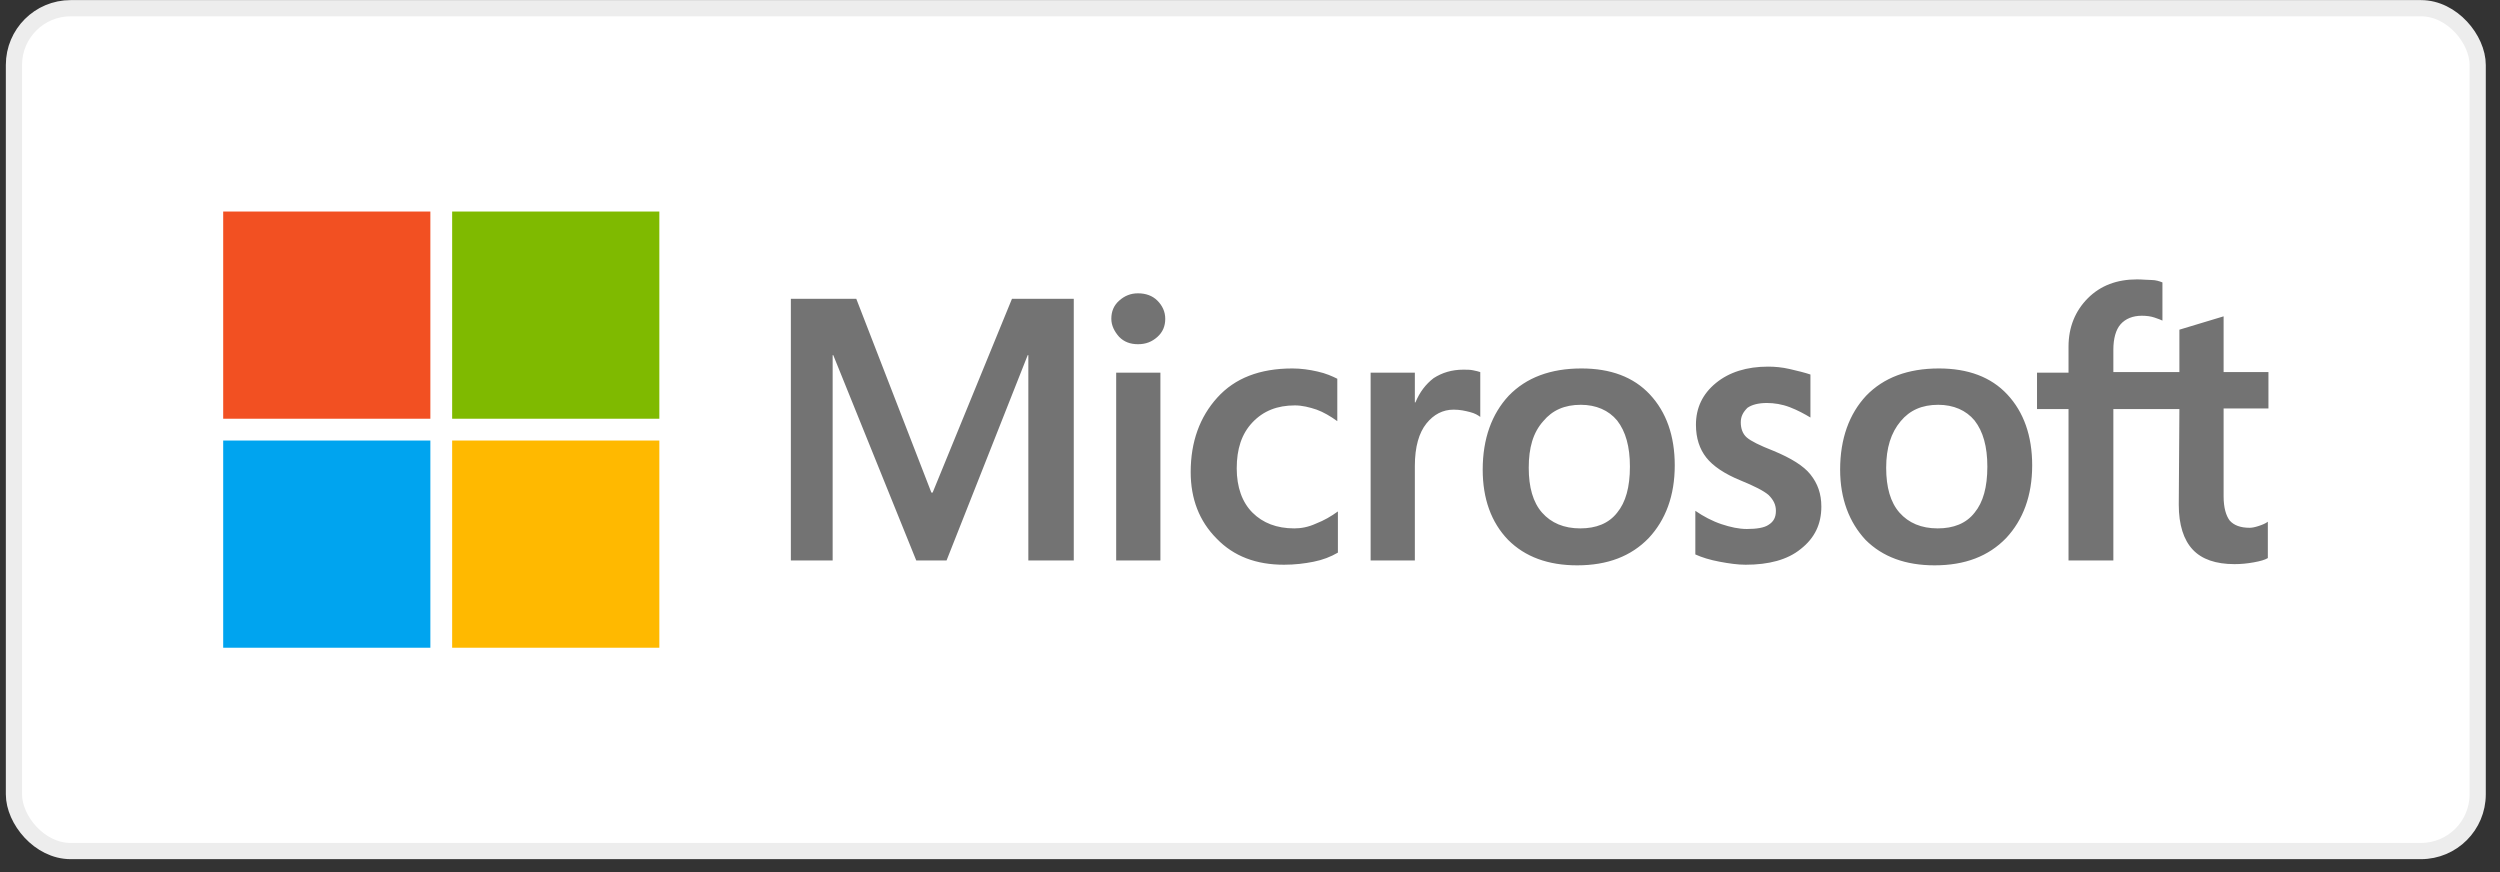
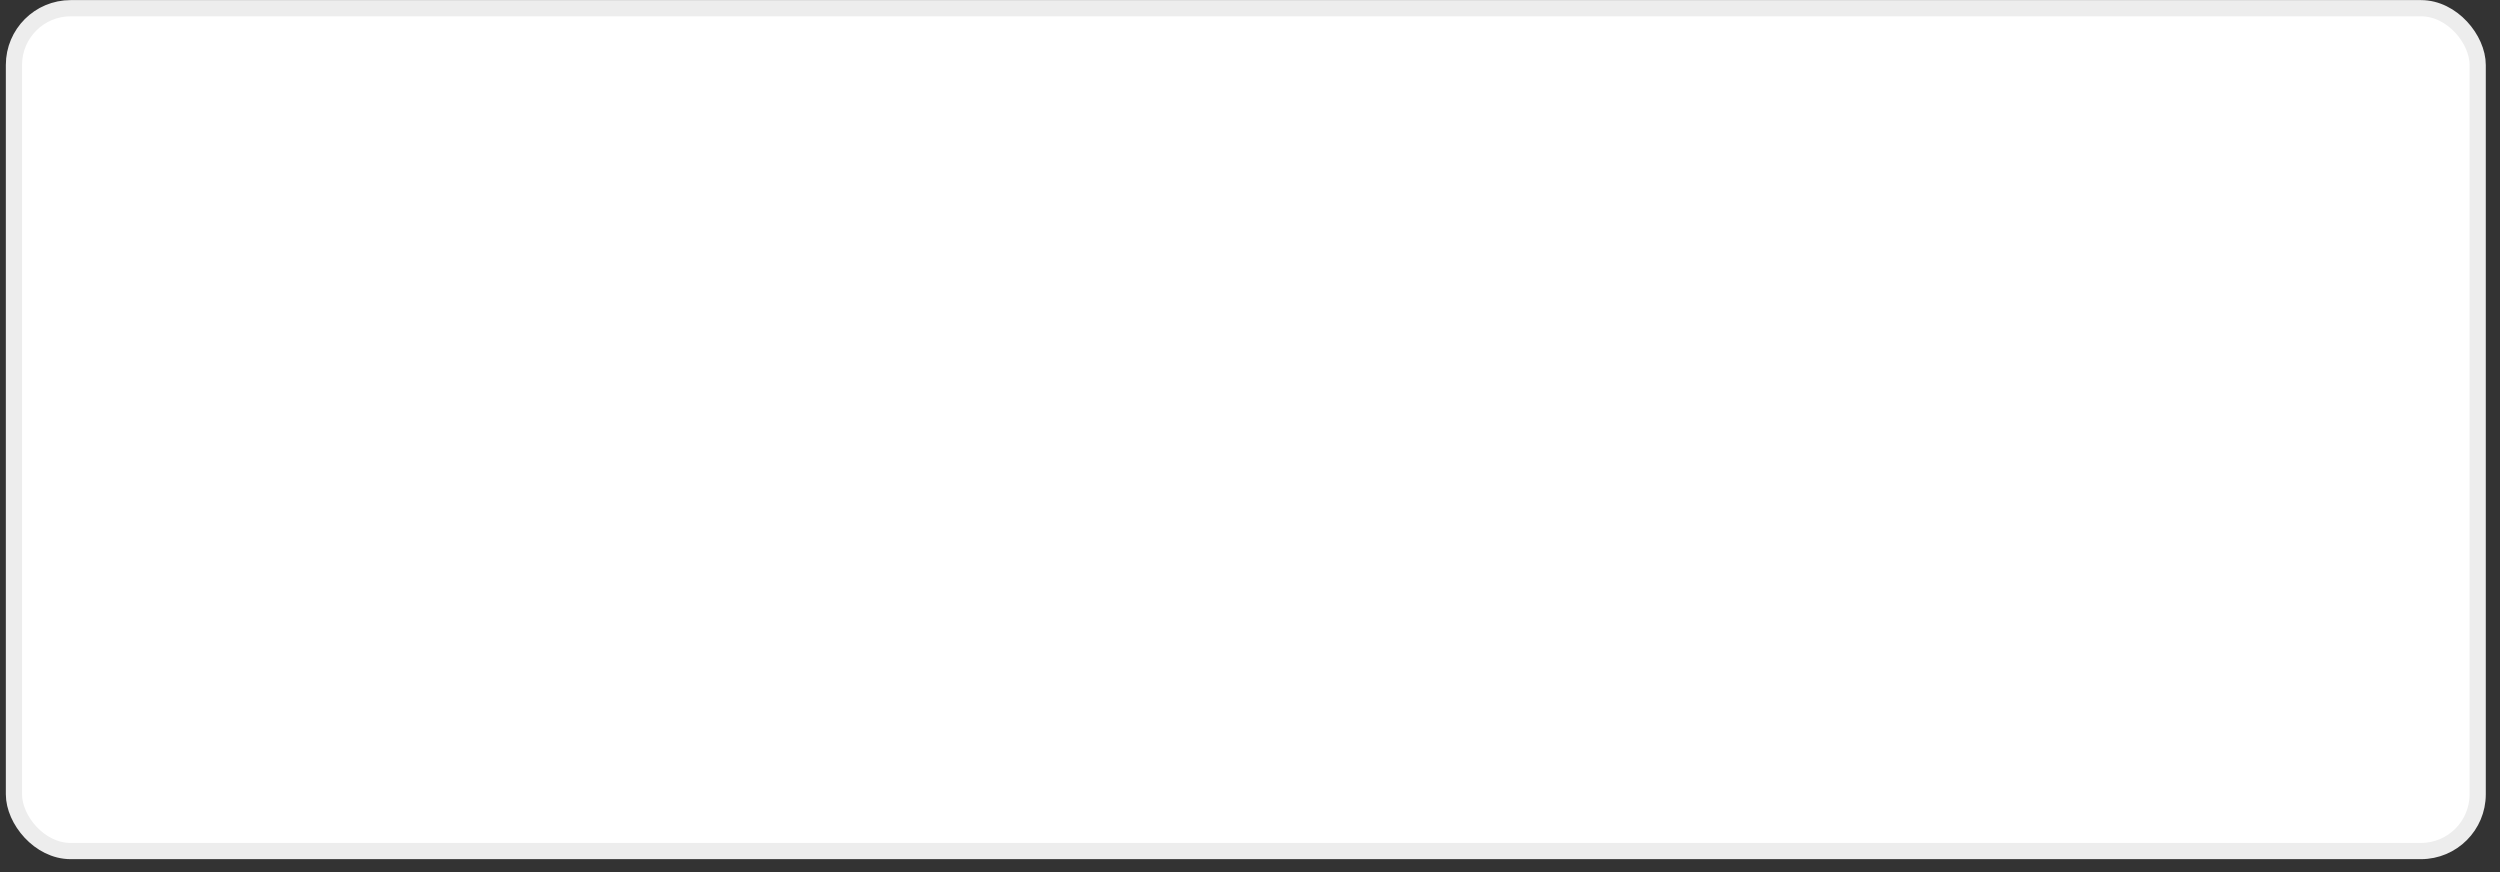
<svg xmlns="http://www.w3.org/2000/svg" width="149" height="52" viewBox="0 0 149 52" fill="none">
  <rect x="0" y="0" width="149" height="52" fill="#333333" stroke="none" />
  <rect x="0.831" y="0.489" width="146.839" height="50.234" rx="3.381" fill="white" />
  <rect x="0.831" y="0.489" width="146.839" height="50.234" rx="3.381" stroke="#EDEDED" stroke-width="0.966" />
  <g clip-path="url(#clip0_6048_3075)">
-     <path d="M63.997 17.807V33.405H61.289V21.165H61.252L56.414 33.405H54.609L49.662 21.165H49.626V33.405H47.135V17.807H51.034L55.511 29.361H55.584L60.314 17.807H63.997ZM66.235 18.999C66.235 18.566 66.38 18.204 66.705 17.916C67.03 17.627 67.391 17.482 67.824 17.482C68.293 17.482 68.691 17.627 68.979 17.916C69.268 18.204 69.449 18.566 69.449 18.999C69.449 19.432 69.304 19.793 68.979 20.082C68.654 20.371 68.293 20.515 67.824 20.515C67.355 20.515 66.993 20.371 66.705 20.082C66.416 19.757 66.235 19.396 66.235 18.999ZM69.16 22.212V33.405H66.524V22.212H69.16ZM77.139 31.492C77.537 31.492 77.97 31.419 78.439 31.203C78.909 31.022 79.342 30.77 79.739 30.481V32.936C79.306 33.189 78.837 33.369 78.295 33.478C77.753 33.586 77.176 33.658 76.526 33.658C74.865 33.658 73.529 33.153 72.518 32.106C71.471 31.058 70.965 29.723 70.965 28.134C70.965 26.328 71.507 24.848 72.554 23.693C73.601 22.537 75.081 21.96 77.031 21.96C77.537 21.96 78.042 22.032 78.512 22.14C79.017 22.248 79.414 22.429 79.703 22.573V25.101C79.306 24.812 78.873 24.559 78.475 24.415C78.042 24.27 77.609 24.162 77.176 24.162C76.129 24.162 75.298 24.487 74.648 25.173C73.998 25.859 73.709 26.762 73.709 27.917C73.709 29.037 74.034 29.939 74.648 30.553C75.262 31.167 76.092 31.492 77.139 31.492ZM87.213 22.032C87.43 22.032 87.611 22.032 87.791 22.068C87.972 22.104 88.116 22.14 88.224 22.176V24.848C88.08 24.74 87.899 24.631 87.611 24.559C87.322 24.487 87.033 24.415 86.636 24.415C85.986 24.415 85.444 24.704 85.011 25.245C84.578 25.787 84.325 26.617 84.325 27.773V33.405H81.689V22.212H84.325V23.982H84.361C84.614 23.368 84.975 22.898 85.444 22.537C85.95 22.212 86.527 22.032 87.213 22.032ZM88.369 27.989C88.369 26.148 88.91 24.668 89.921 23.584C90.968 22.501 92.413 21.96 94.254 21.96C95.987 21.96 97.359 22.465 98.334 23.512C99.309 24.559 99.815 25.967 99.815 27.737C99.815 29.542 99.273 30.986 98.262 32.069C97.215 33.153 95.807 33.694 94.001 33.694C92.268 33.694 90.896 33.189 89.885 32.178C88.874 31.131 88.369 29.723 88.369 27.989ZM91.113 27.881C91.113 29.037 91.366 29.939 91.907 30.553C92.449 31.167 93.207 31.492 94.182 31.492C95.121 31.492 95.879 31.203 96.384 30.553C96.89 29.939 97.143 29.037 97.143 27.809C97.143 26.617 96.89 25.715 96.384 25.065C95.879 24.451 95.121 24.126 94.218 24.126C93.243 24.126 92.521 24.451 91.979 25.101C91.366 25.787 91.113 26.689 91.113 27.881ZM103.75 25.173C103.75 25.534 103.859 25.859 104.111 26.076C104.364 26.292 104.87 26.545 105.7 26.87C106.747 27.303 107.505 27.773 107.902 28.278C108.336 28.82 108.552 29.434 108.552 30.192C108.552 31.239 108.155 32.069 107.325 32.719C106.53 33.369 105.411 33.658 104.039 33.658C103.57 33.658 103.064 33.586 102.486 33.478C101.909 33.369 101.439 33.225 101.042 33.044V30.445C101.512 30.77 102.053 31.058 102.595 31.239C103.136 31.419 103.642 31.528 104.111 31.528C104.689 31.528 105.158 31.456 105.411 31.275C105.7 31.095 105.844 30.842 105.844 30.445C105.844 30.084 105.7 29.795 105.411 29.506C105.122 29.253 104.545 28.964 103.75 28.639C102.775 28.242 102.089 27.773 101.692 27.267C101.295 26.762 101.078 26.112 101.078 25.317C101.078 24.306 101.475 23.476 102.27 22.826C103.064 22.176 104.111 21.851 105.375 21.851C105.772 21.851 106.205 21.887 106.675 21.996C107.144 22.104 107.578 22.212 107.902 22.321V24.884C107.541 24.668 107.144 24.451 106.675 24.27C106.205 24.09 105.736 24.018 105.303 24.018C104.797 24.018 104.4 24.126 104.147 24.306C103.895 24.559 103.75 24.812 103.75 25.173ZM109.672 27.989C109.672 26.148 110.213 24.668 111.224 23.584C112.271 22.501 113.716 21.96 115.557 21.96C117.29 21.96 118.662 22.465 119.637 23.512C120.612 24.559 121.118 25.967 121.118 27.737C121.118 29.542 120.576 30.986 119.565 32.069C118.518 33.153 117.11 33.694 115.304 33.694C113.571 33.694 112.199 33.189 111.188 32.178C110.213 31.131 109.672 29.723 109.672 27.989ZM112.416 27.881C112.416 29.037 112.669 29.939 113.21 30.553C113.752 31.167 114.51 31.492 115.485 31.492C116.424 31.492 117.182 31.203 117.687 30.553C118.193 29.939 118.446 29.037 118.446 27.809C118.446 26.617 118.193 25.715 117.687 25.065C117.182 24.451 116.424 24.126 115.521 24.126C114.546 24.126 113.824 24.451 113.282 25.101C112.705 25.787 112.416 26.689 112.416 27.881ZM129.892 24.379H125.956V33.405H123.284V24.379H121.406V22.212H123.284V20.66C123.284 19.504 123.681 18.529 124.439 17.771C125.198 17.013 126.173 16.652 127.364 16.652C127.689 16.652 127.978 16.688 128.231 16.688C128.483 16.688 128.7 16.76 128.881 16.832V19.107C128.808 19.071 128.628 18.999 128.411 18.927C128.194 18.854 127.942 18.818 127.653 18.818C127.111 18.818 126.678 18.999 126.389 19.324C126.1 19.649 125.956 20.19 125.956 20.84V22.176H129.892V19.649L132.527 18.854V22.176H135.199V24.343H132.527V29.578C132.527 30.264 132.672 30.733 132.888 31.022C133.141 31.311 133.538 31.456 134.08 31.456C134.224 31.456 134.405 31.419 134.621 31.347C134.838 31.275 135.019 31.203 135.163 31.095V33.261C134.983 33.369 134.73 33.441 134.333 33.514C133.935 33.586 133.574 33.622 133.177 33.622C132.058 33.622 131.227 33.333 130.686 32.755C130.144 32.178 129.855 31.275 129.855 30.084L129.892 24.379Z" fill="#737373" />
    <path d="M25.65 12.608H13.302V24.956H25.65V12.608Z" fill="#F25022" />
    <path d="M39.297 12.608H26.948V24.956H39.297V12.608Z" fill="#7FBA00" />
-     <path d="M25.65 26.256H13.302V38.605H25.65V26.256Z" fill="#00A4EF" />
    <path d="M39.297 26.256H26.948V38.605H39.297V26.256Z" fill="#FFB900" />
  </g>
  <defs>
    <clipPath id="clip0_6048_3075">
-       <rect width="121.896" height="25.997" fill="white" transform="translate(13.302 12.608)" />
-     </clipPath>
+       </clipPath>
  </defs>
</svg>